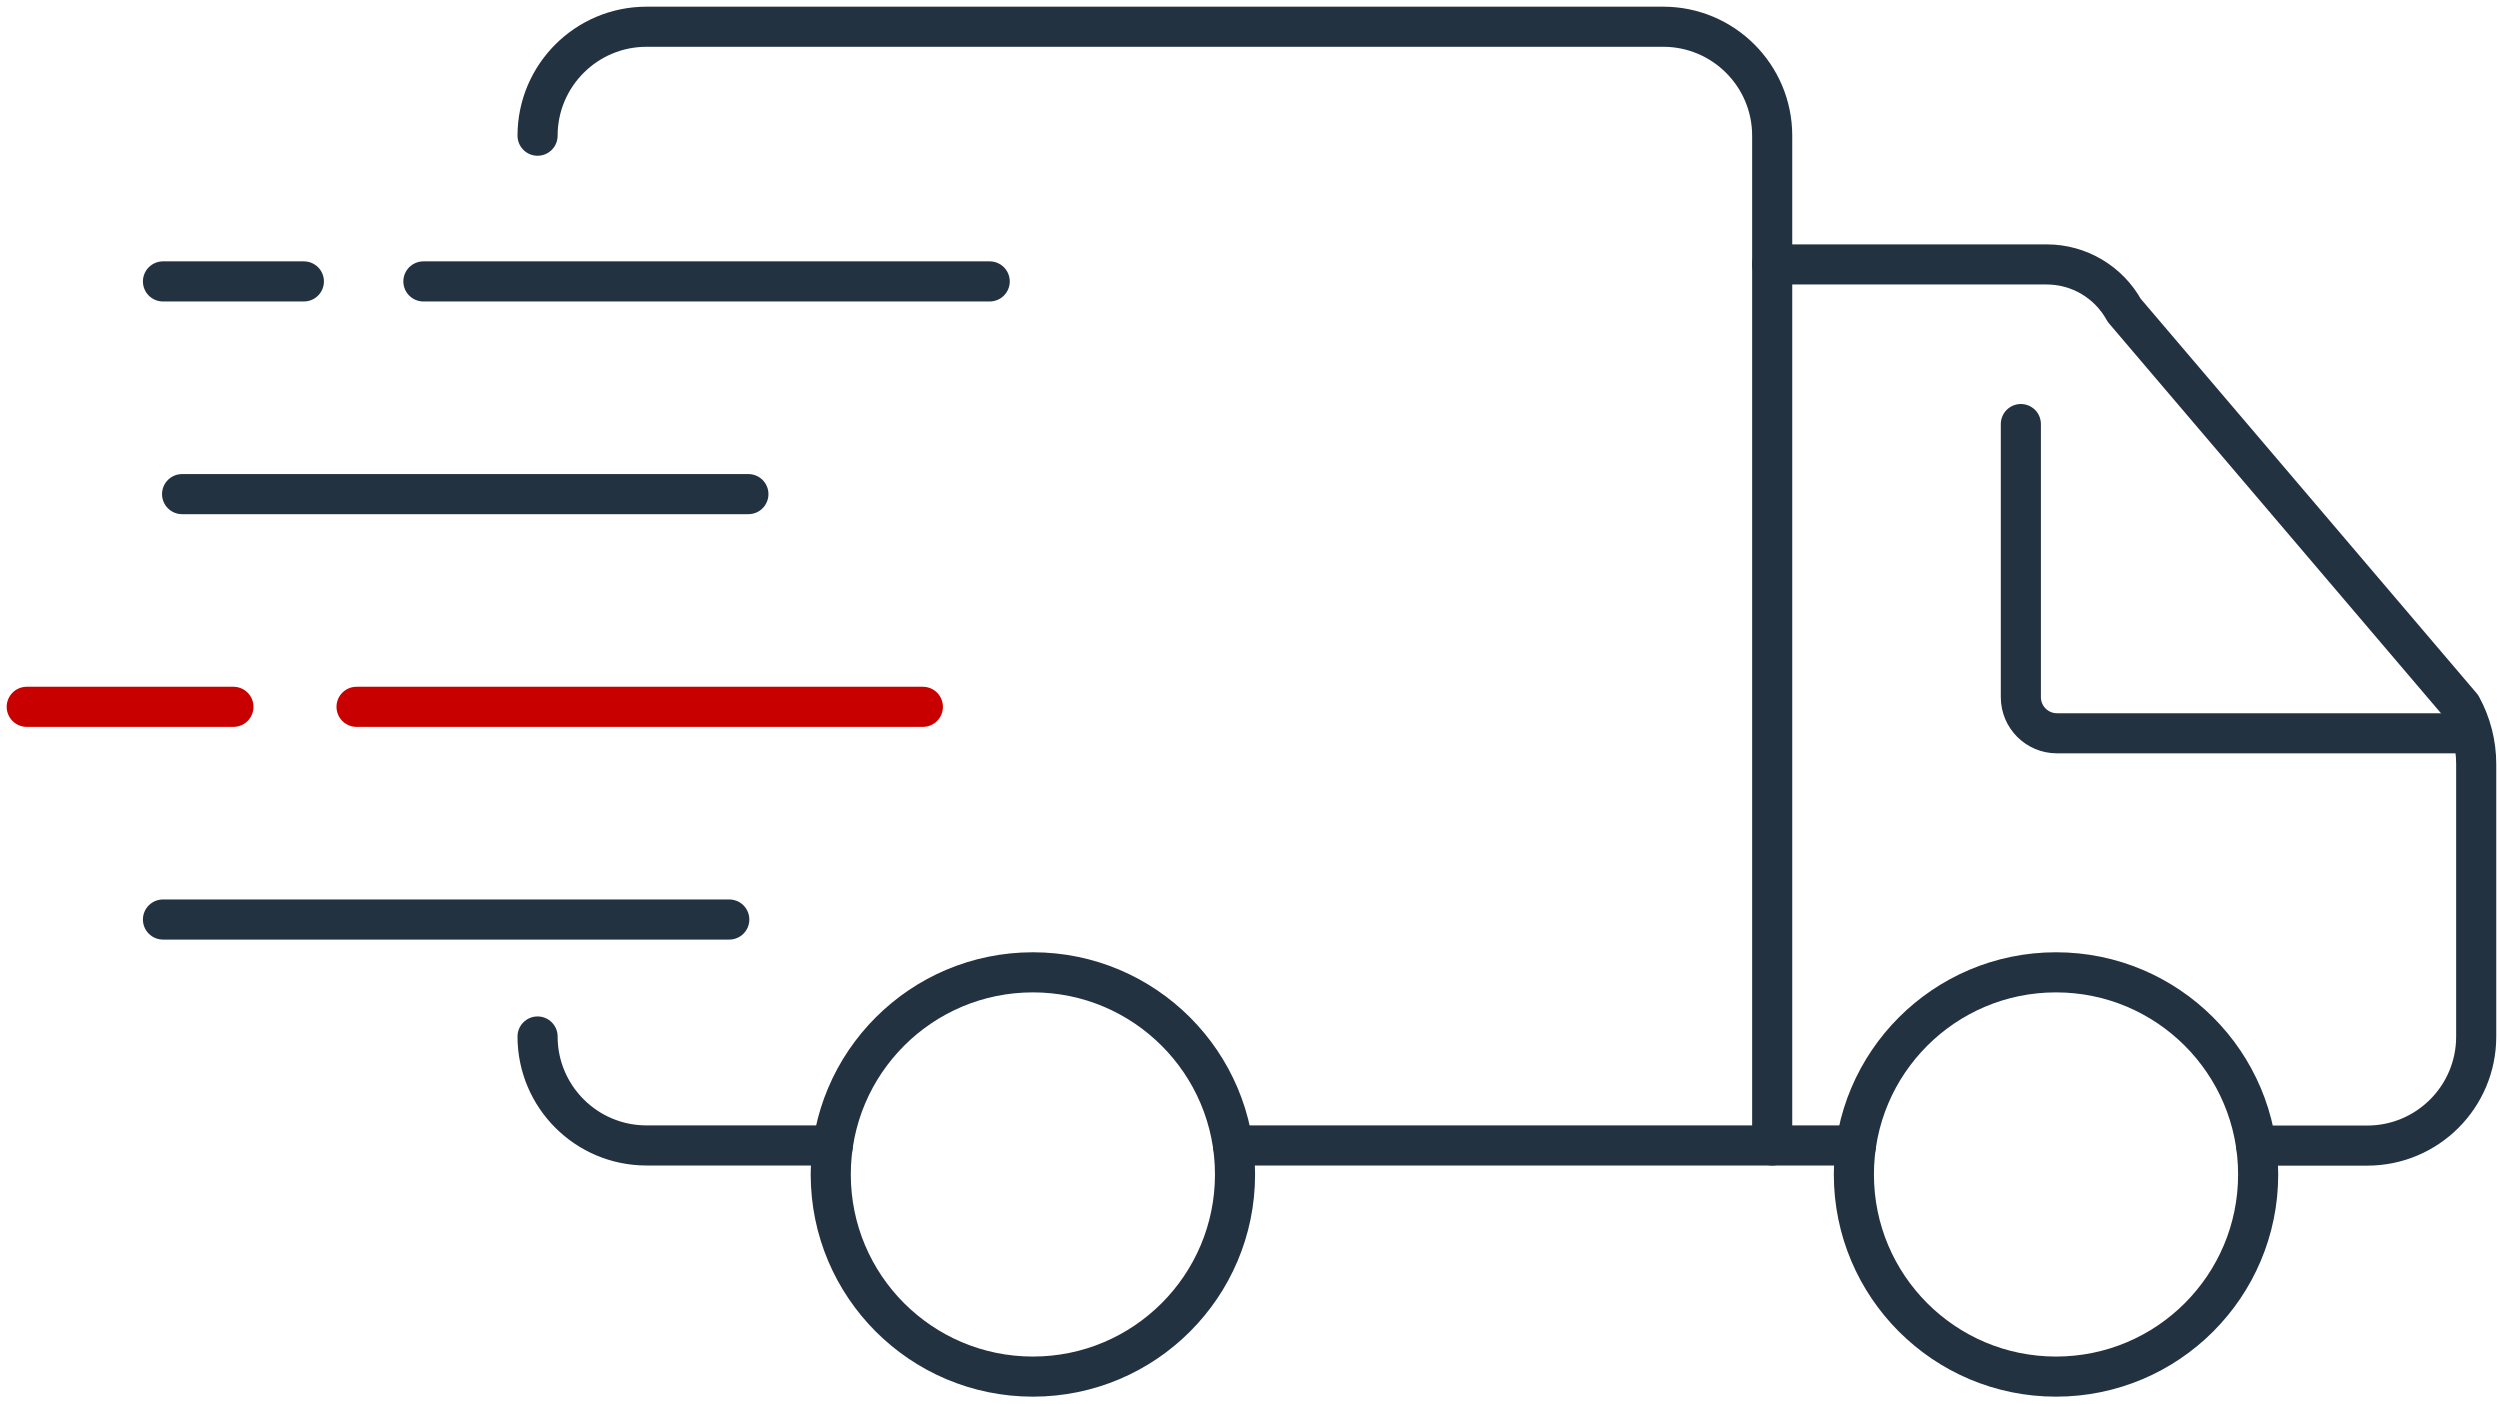
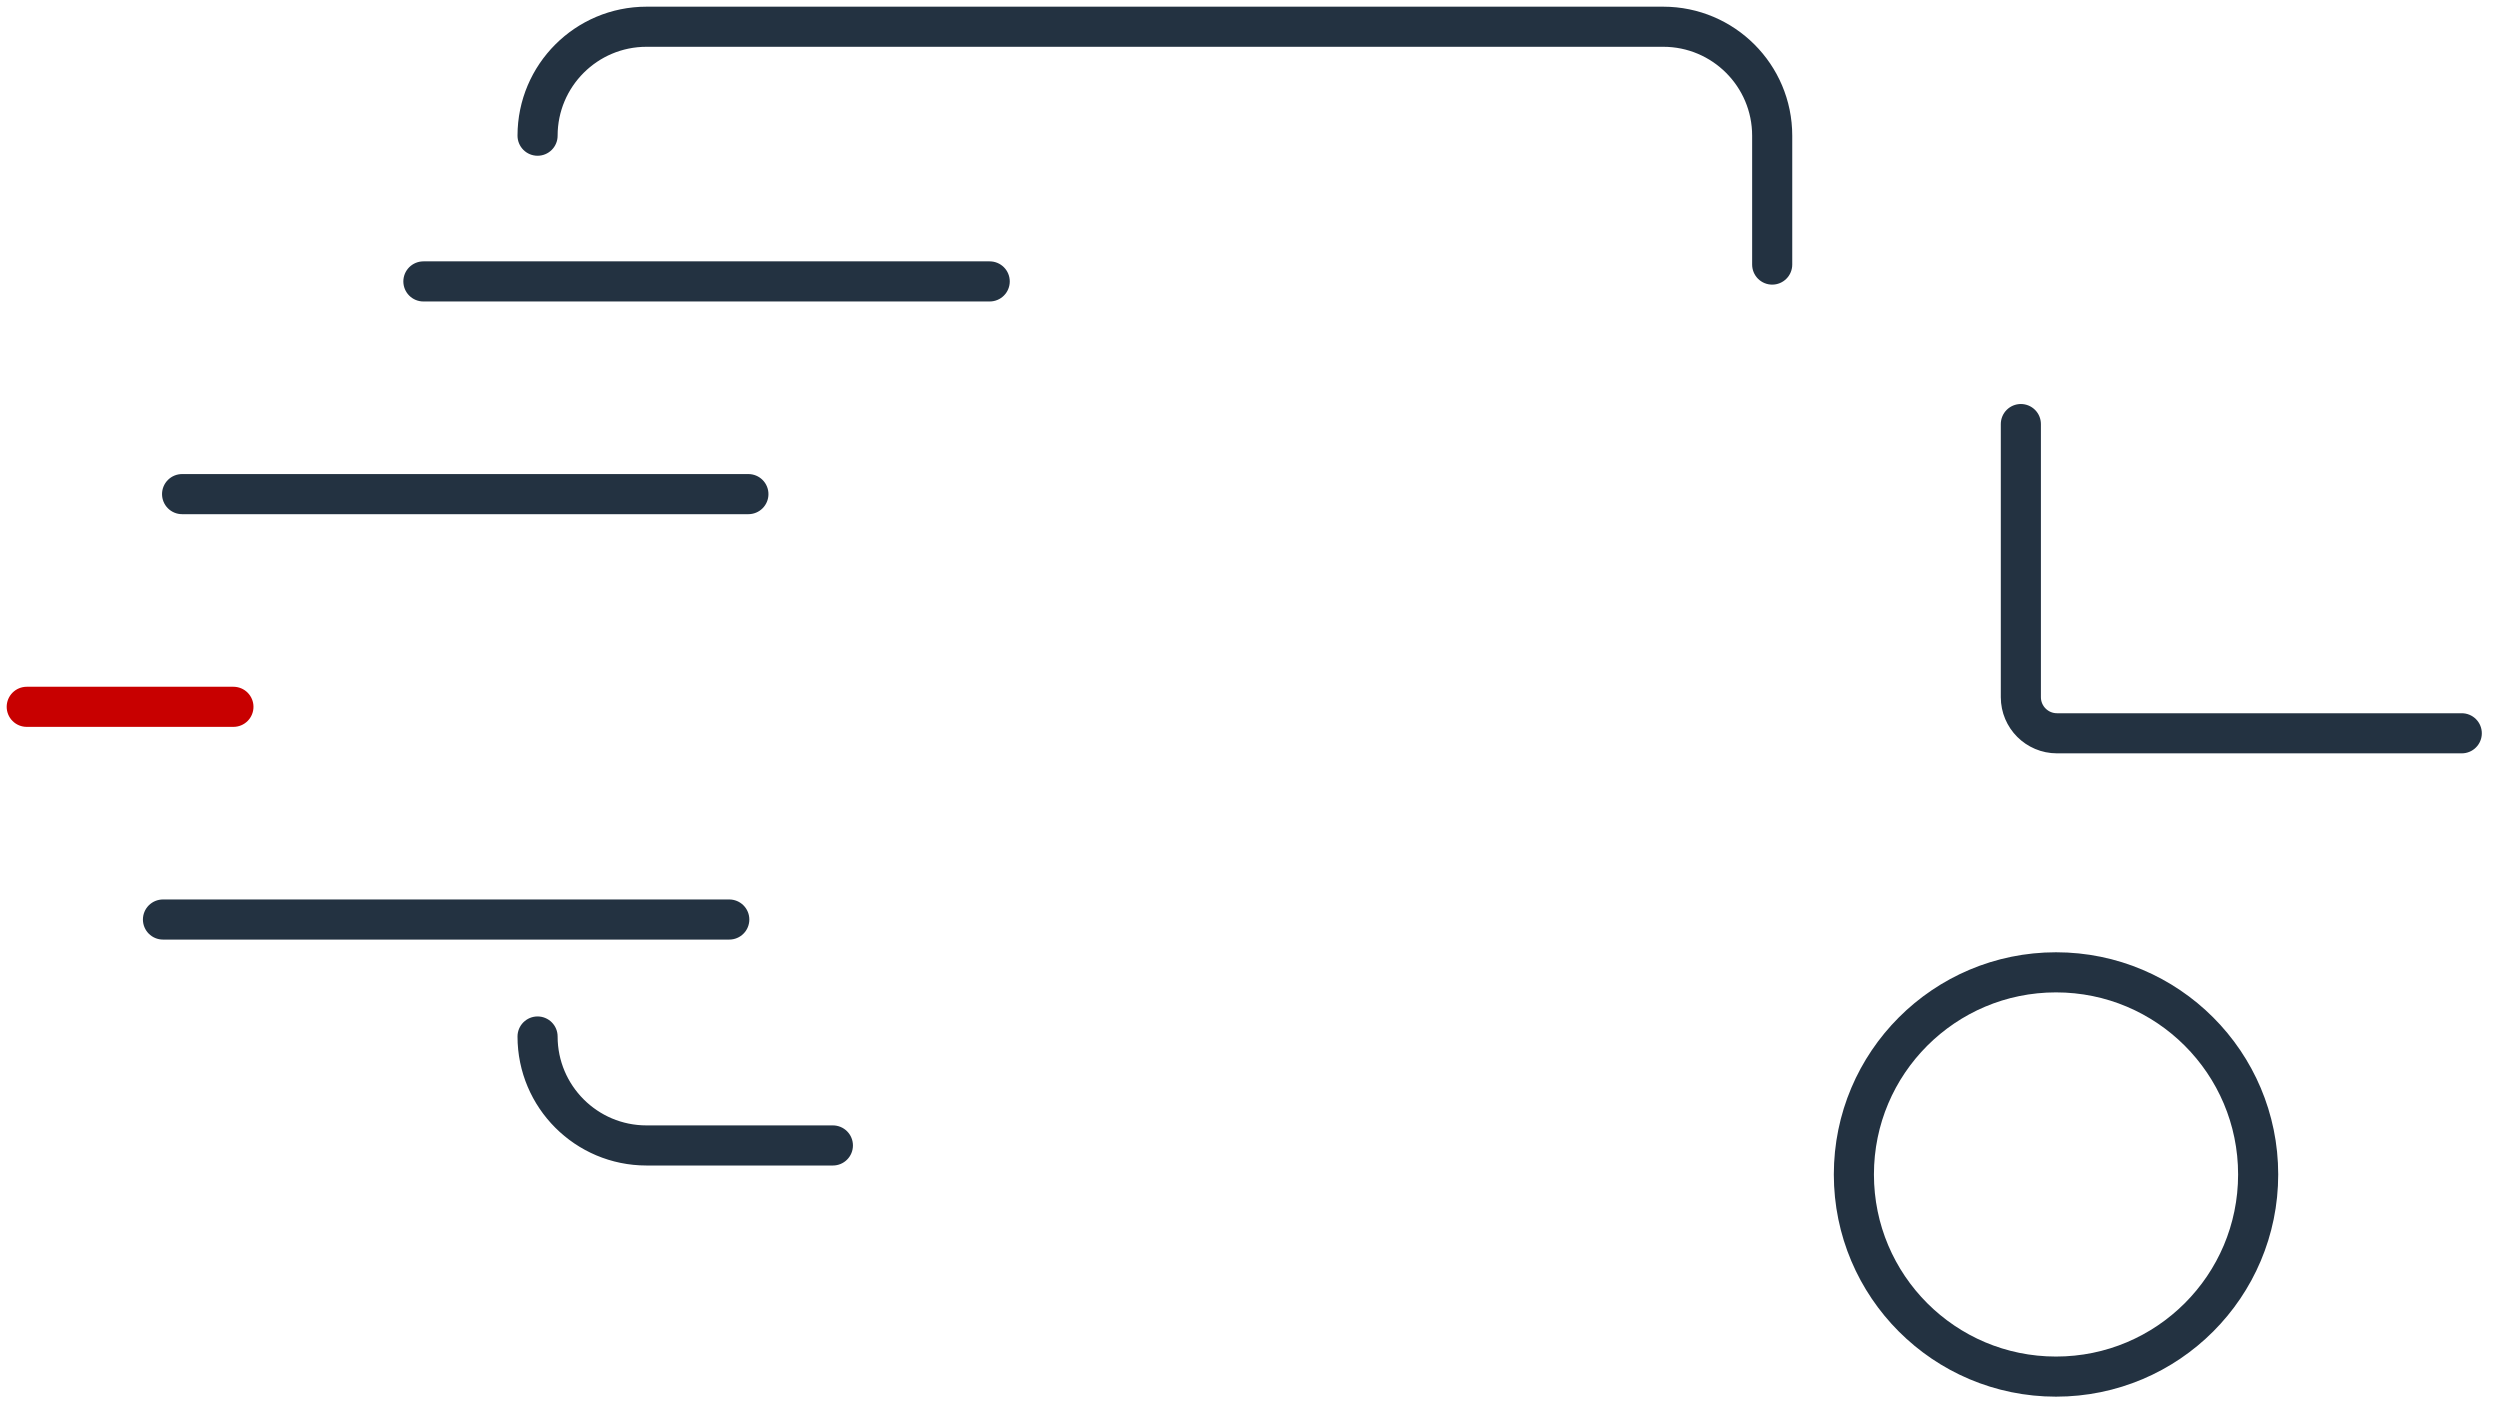
<svg xmlns="http://www.w3.org/2000/svg" width="187" height="105" viewBox="0 0 187 105" fill="none">
  <path d="M184.14 54.85H153.86C152.37 54.85 151.16 53.64 151.16 52.15V31.72" stroke="#233241" stroke-width="3" stroke-linecap="round" stroke-linejoin="round" />
-   <path d="M77.26 102.97C85.611 102.97 92.38 96.201 92.38 87.85C92.38 79.499 85.611 72.73 77.26 72.73C68.909 72.73 62.14 79.499 62.14 87.85C62.14 96.201 68.909 102.97 77.26 102.97Z" stroke="#233241" stroke-width="3" stroke-linecap="round" stroke-linejoin="round" />
  <path d="M153.79 102.97C162.14 102.97 168.91 96.201 168.91 87.85C168.91 79.499 162.14 72.73 153.79 72.73C145.439 72.73 138.67 79.499 138.67 87.85C138.67 96.201 145.439 102.97 153.79 102.97Z" stroke="#233241" stroke-width="3" stroke-linecap="round" stroke-linejoin="round" />
  <path d="M40.21 10.15C40.21 5.65 43.86 2 48.36 2H124.41C128.91 2 132.56 5.65 132.56 10.15V19.79" stroke="#233241" stroke-width="3" stroke-linecap="round" stroke-linejoin="round" />
  <path d="M62.3 85.68H48.36C43.86 85.68 40.21 82.03 40.21 77.53" stroke="#233241" stroke-width="3" stroke-linecap="round" stroke-linejoin="round" />
-   <path d="M132.56 85.68H92.23" stroke="#233241" stroke-width="3" stroke-linecap="round" stroke-linejoin="round" />
-   <path d="M138.83 85.68H132.56V19.78H153.1C155.51 19.78 157.73 21.1 158.89 23.21L184.12 52.84C184.84 54.16 185.22 55.64 185.22 57.15V77.54C185.22 82.04 181.57 85.69 177.07 85.69H168.76" stroke="#233241" stroke-width="3" stroke-linecap="round" stroke-linejoin="round" />
  <path d="M74.03 21.05H31.67" stroke="#233241" stroke-width="3" stroke-linecap="round" stroke-linejoin="round" />
  <path d="M55.98 36.96H13.62" stroke="#233241" stroke-width="3" stroke-linecap="round" stroke-linejoin="round" />
-   <path d="M69.03 52.87H26.67" stroke="#C80000" stroke-width="3" stroke-linecap="round" stroke-linejoin="round" />
  <path d="M17.46 52.87H2" stroke="#C80000" stroke-width="3" stroke-linecap="round" stroke-linejoin="round" />
  <path d="M54.55 68.78H12.19" stroke="#233241" stroke-width="3" stroke-linecap="round" stroke-linejoin="round" />
-   <path d="M22.73 21.05H12.19" stroke="#233241" stroke-width="3" stroke-linecap="round" stroke-linejoin="round" />
</svg>